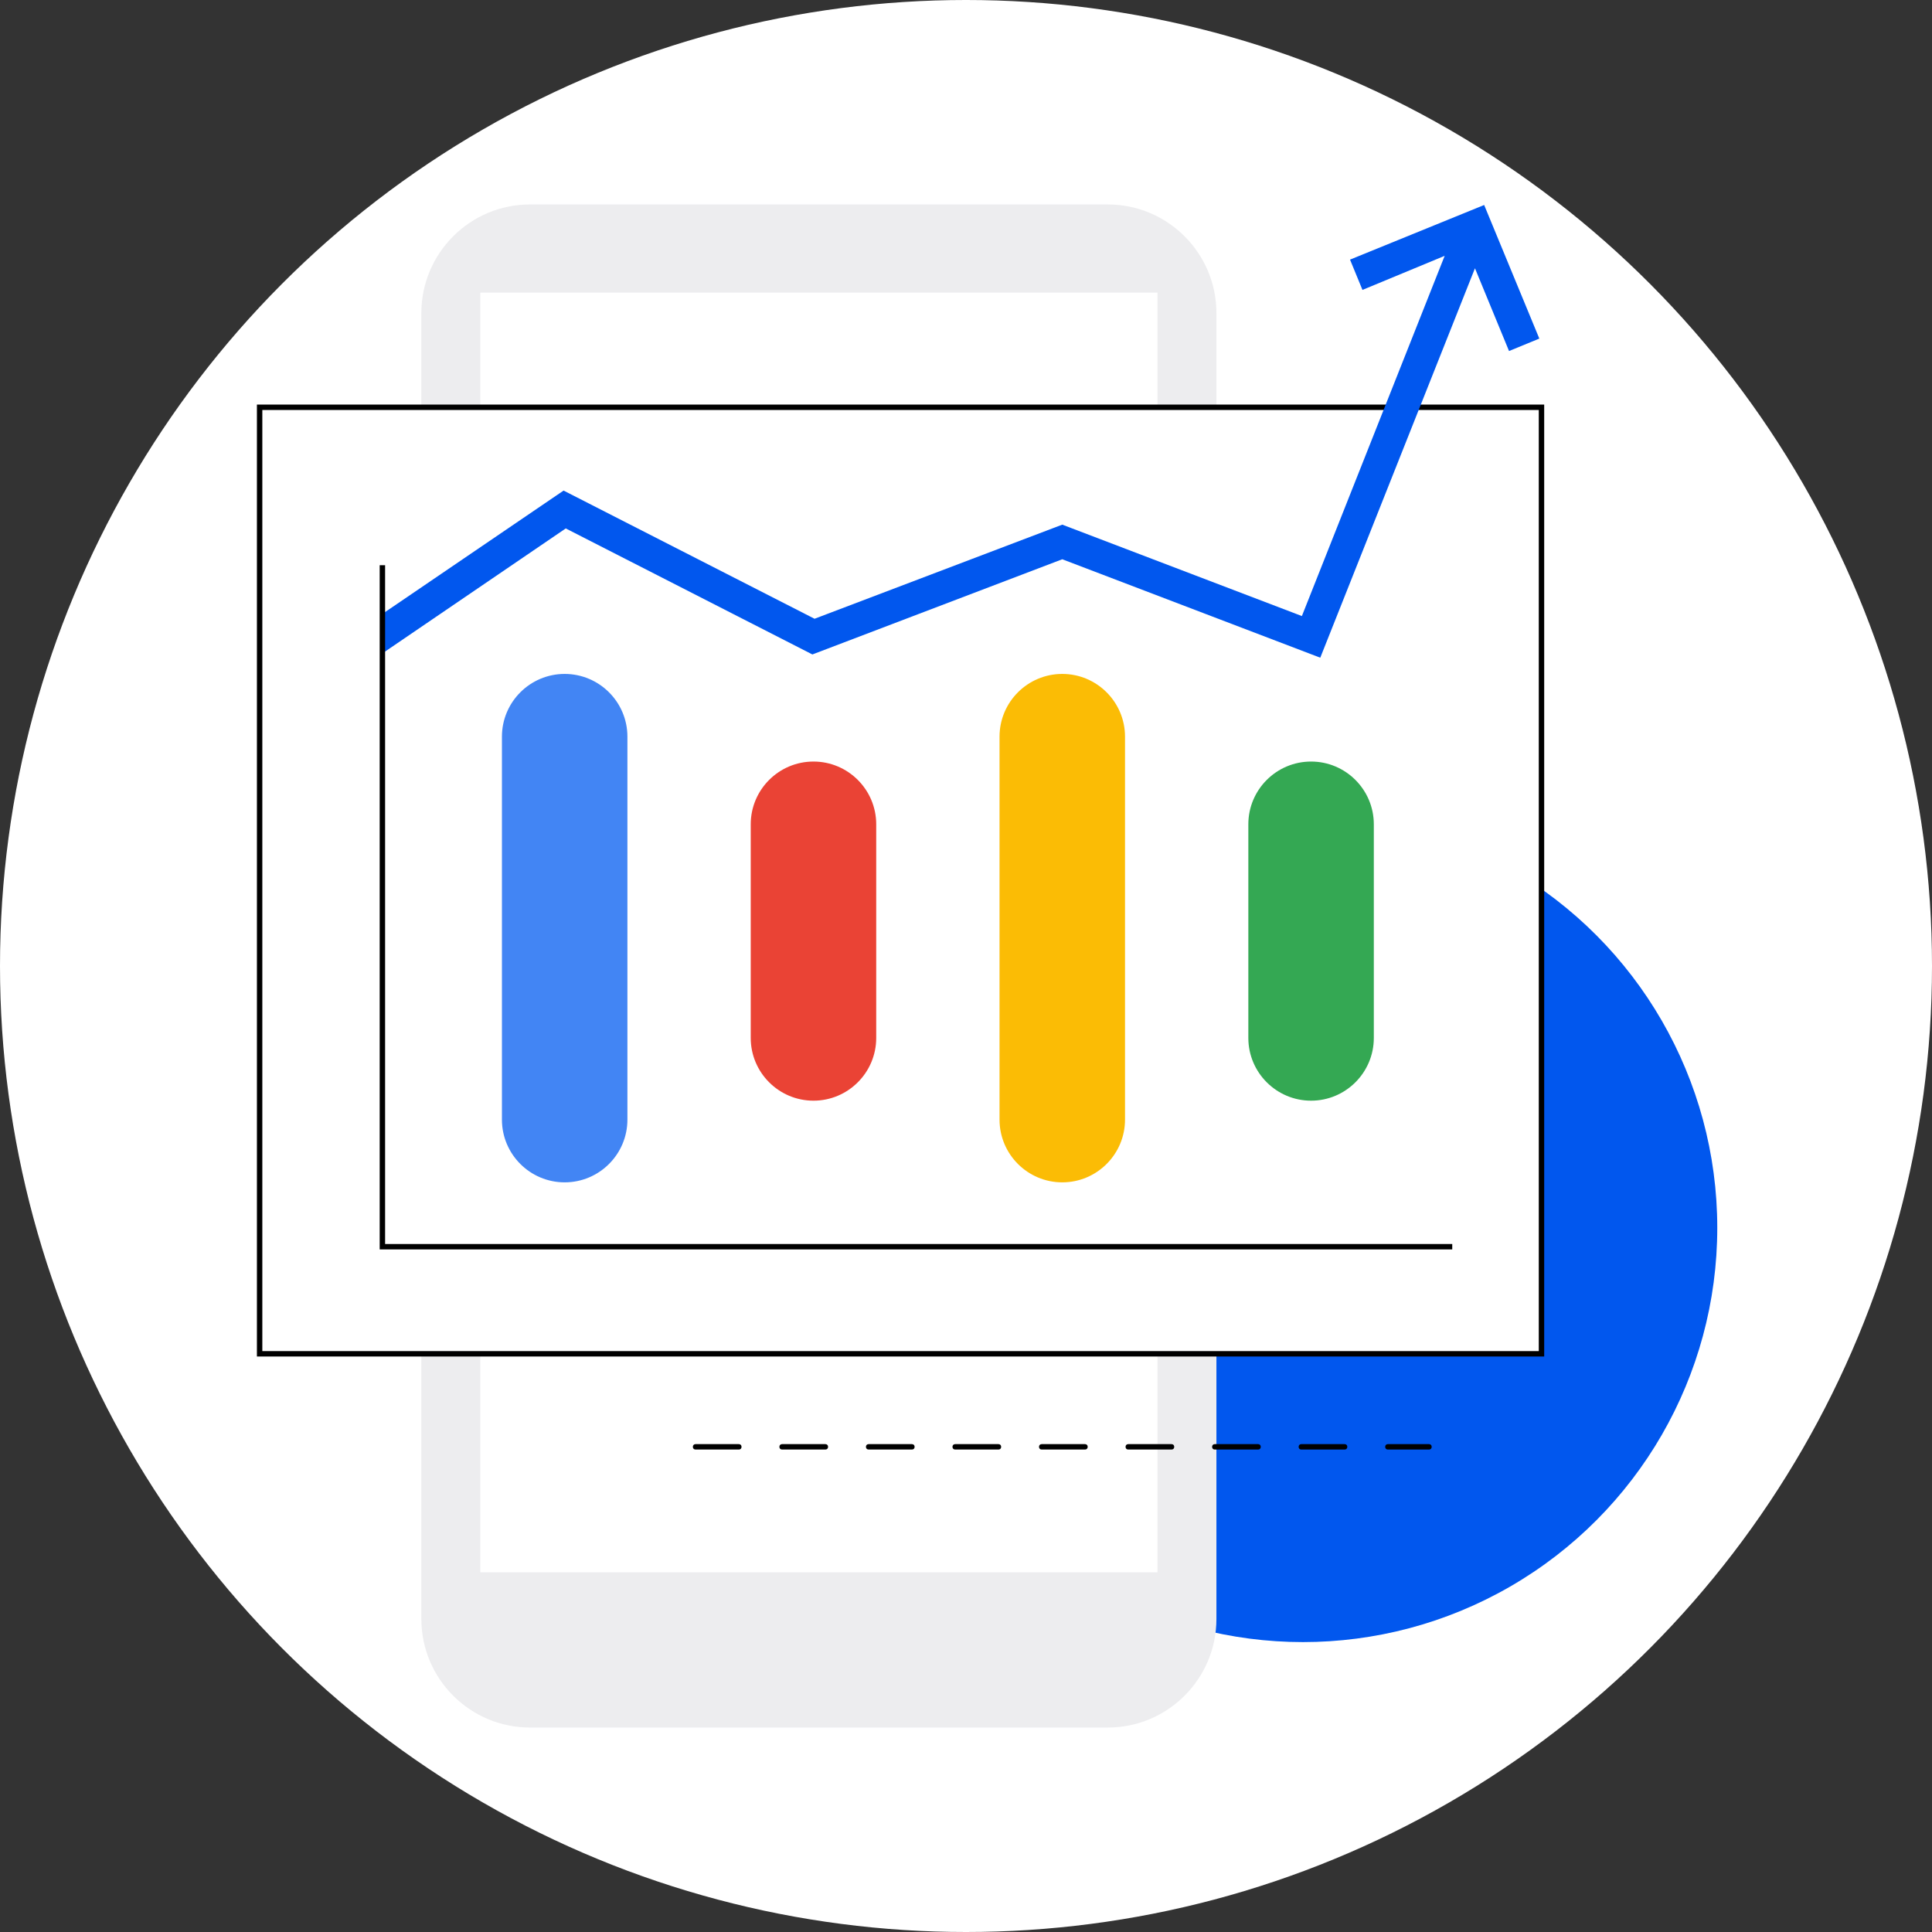
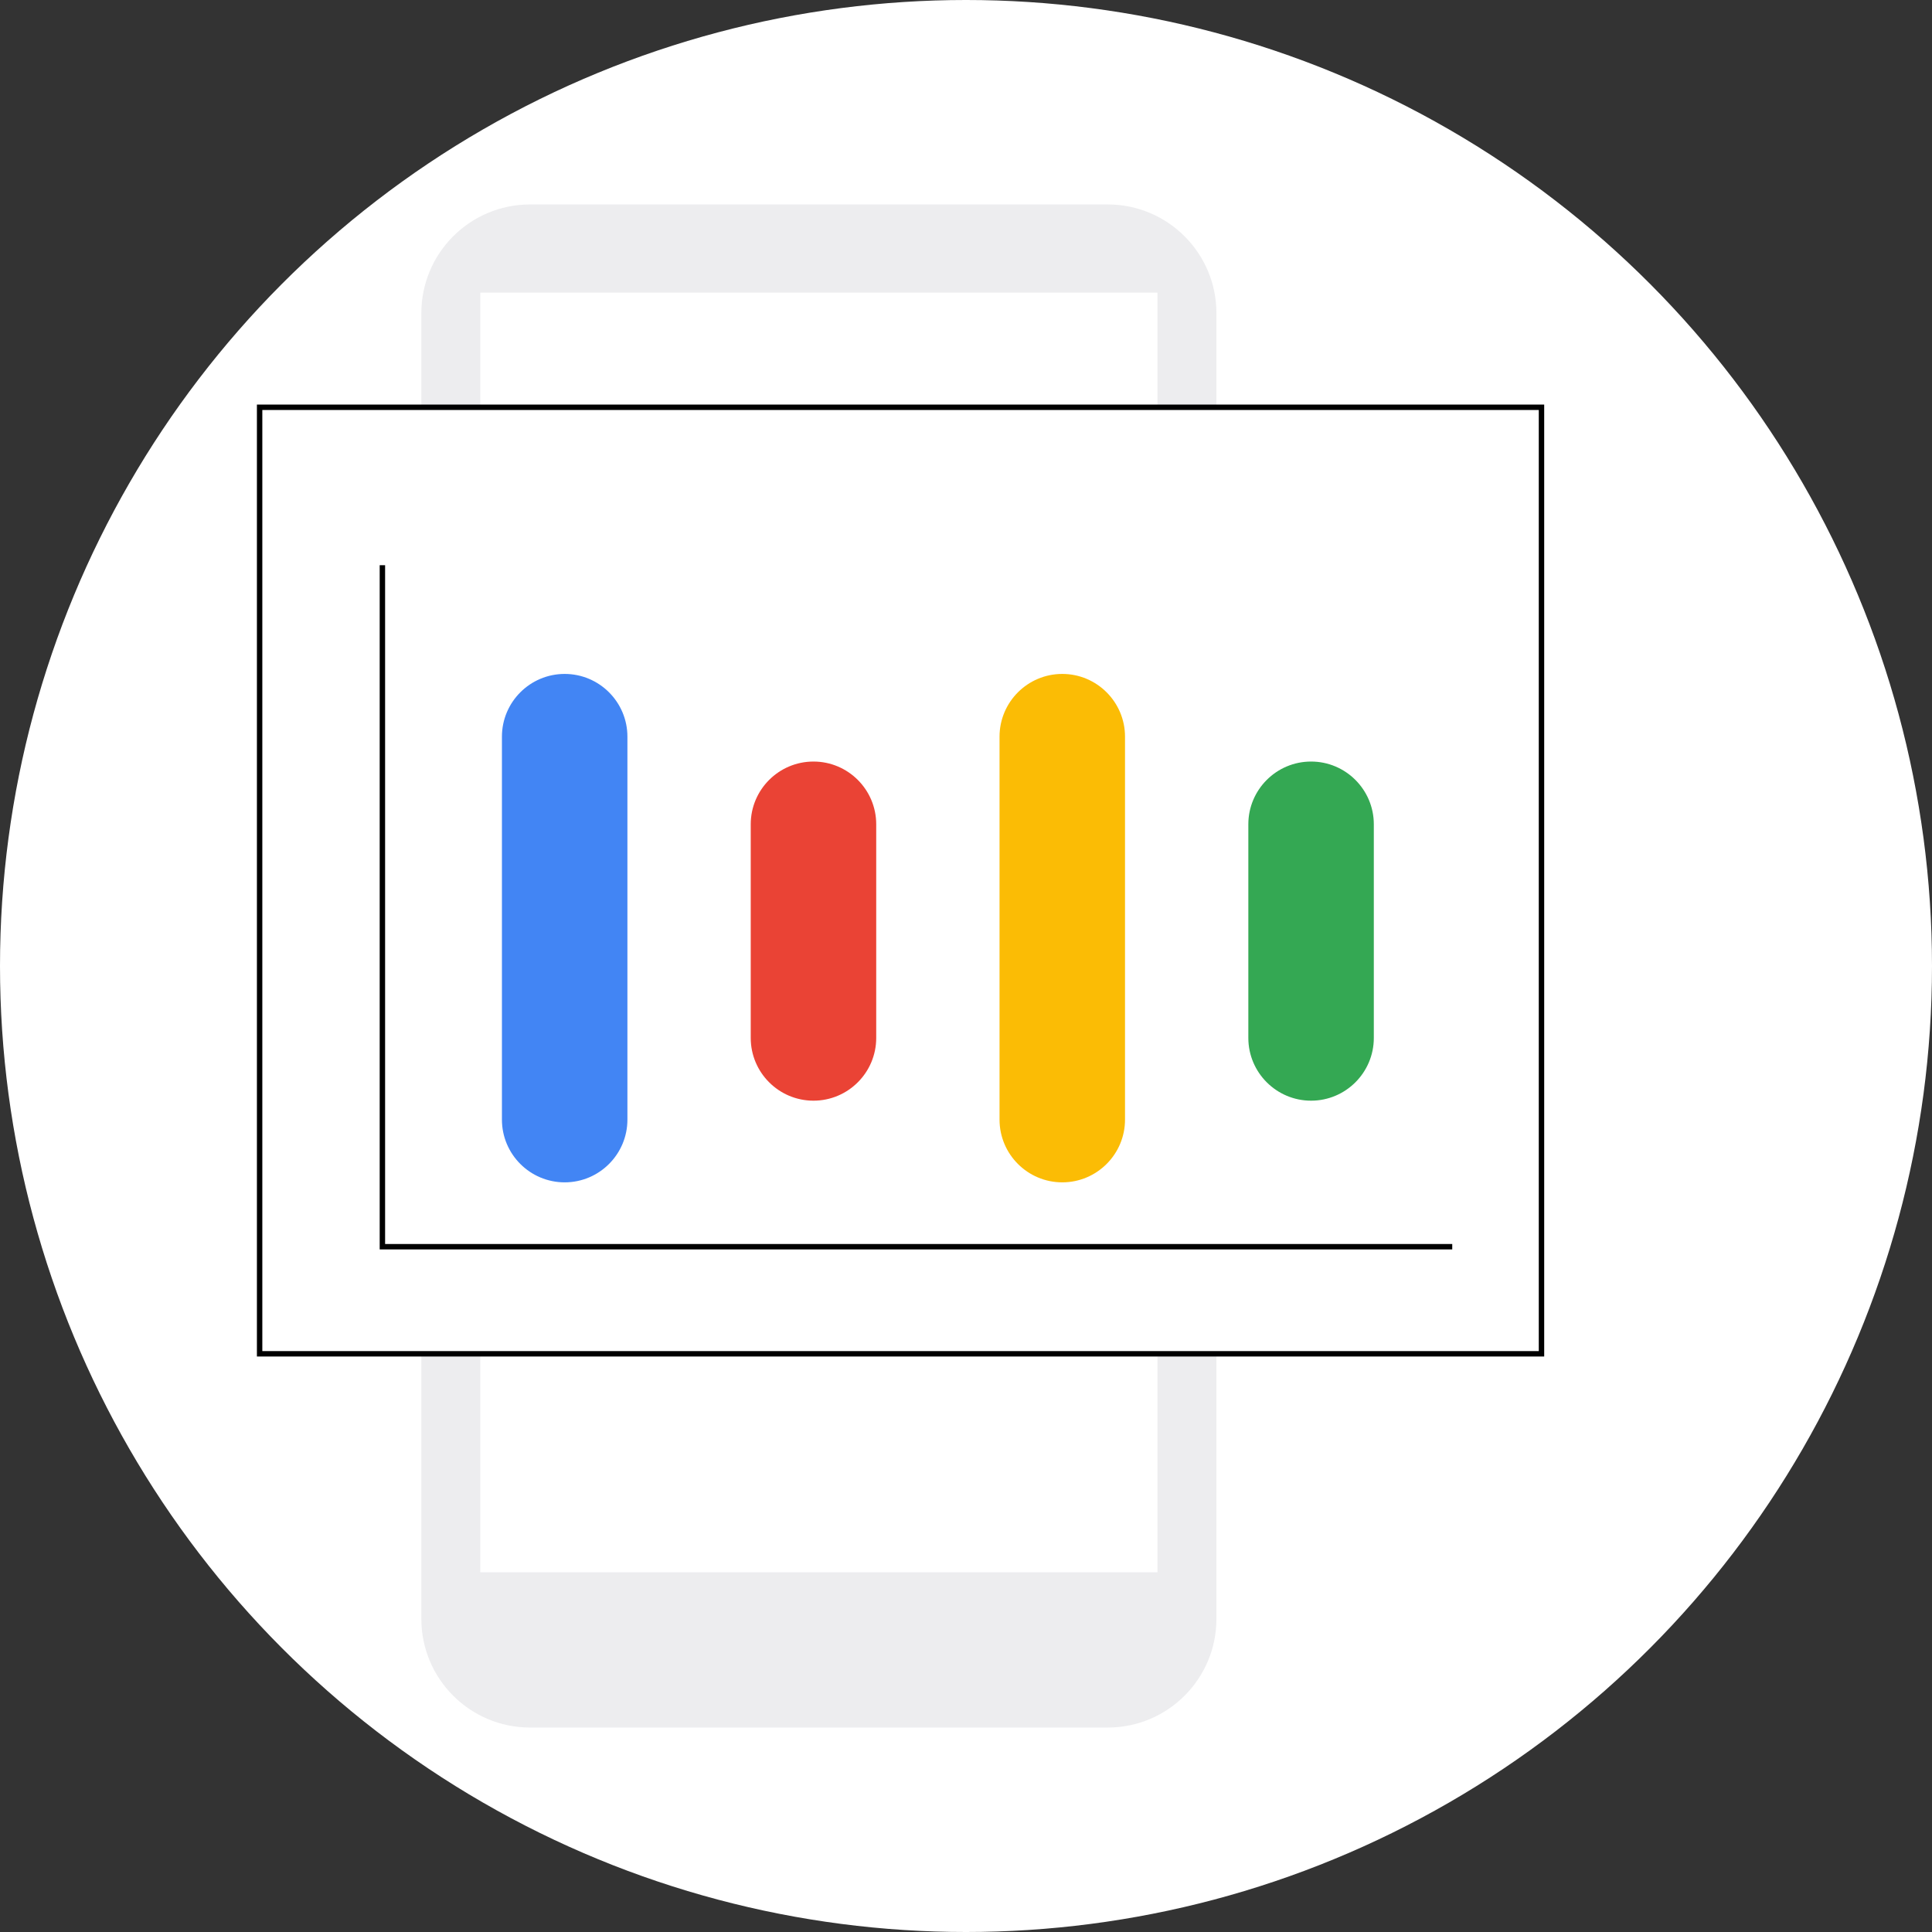
<svg xmlns="http://www.w3.org/2000/svg" version="1.1" id="Layer_1" x="0px" y="0px" viewBox="0 0 357.2 357.2" style="enable-background:new 0 0 357.2 357.2;" width="368px" height="368px" xml:space="preserve">
  <rect x="0" y="0" width="357.2" height="357.2" fill="#333333" stroke="none" />
  <style type="text/css">
	.st0{fill:#FFFFFF;}
	.st1{fill:#0157EE;}
	.st2{fill:#EDEDEF;}
	.st3{fill:#FFFFFF;stroke:#000000;stroke-miterlimit:10;}
	.st4{fill:#4285F4;}
	.st5{fill:#FBBC05;}
	.st6{fill:#EA4335;}
	.st7{fill:#34A853;}
	.st8{fill:none;stroke:#000000;stroke-miterlimit:10;}
</style>
  <g>
    <circle class="st0" cx="178.6" cy="178.6" r="178.6" />
    <g>
-       <circle class="st1" cx="240.9" cy="227" r="76.6" />
      <g>
        <path class="st2" d="M224.9,57.9v241.4c0,11.1-9,20.1-20.1,20.1H98c-11.1,0-20.1-9-20.1-20.1V57.9c0-11.1,9-20.1,20.1-20.1h106.8     C215.9,37.8,224.9,46.8,224.9,57.9z" />
      </g>
      <g>
        <rect x="88.8" y="54.1" class="st0" width="125.2" height="236.6" />
      </g>
      <rect x="48" y="75.3" class="st3" width="237" height="175" />
      <g>
-         <path d="M264.2,268h-7.6c-0.3,0-0.5-0.2-0.5-0.5s0.2-0.5,0.5-0.5h7.6c0.3,0,0.5,0.2,0.5,0.5S264.5,268,264.2,268z M248.6,268h-8     c-0.3,0-0.5-0.2-0.5-0.5s0.2-0.5,0.5-0.5h8c0.3,0,0.5,0.2,0.5,0.5S248.9,268,248.6,268z M232.6,268h-8c-0.3,0-0.5-0.2-0.5-0.5     s0.2-0.5,0.5-0.5h8c0.3,0,0.5,0.2,0.5,0.5S232.9,268,232.6,268z M216.6,268h-8c-0.3,0-0.5-0.2-0.5-0.5s0.2-0.5,0.5-0.5h8     c0.3,0,0.5,0.2,0.5,0.5S216.9,268,216.6,268z M200.6,268h-8c-0.3,0-0.5-0.2-0.5-0.5s0.2-0.5,0.5-0.5h8c0.3,0,0.5,0.2,0.5,0.5     S200.9,268,200.6,268z M184.6,268h-8c-0.3,0-0.5-0.2-0.5-0.5s0.2-0.5,0.5-0.5h8c0.3,0,0.5,0.2,0.5,0.5S184.9,268,184.6,268z      M168.6,268h-8c-0.3,0-0.5-0.2-0.5-0.5s0.2-0.5,0.5-0.5h8c0.3,0,0.5,0.2,0.5,0.5S168.9,268,168.6,268z M152.6,268h-8     c-0.3,0-0.5-0.2-0.5-0.5s0.2-0.5,0.5-0.5h8c0.3,0,0.5,0.2,0.5,0.5S152.9,268,152.6,268z M136.6,268h-8c-0.3,0-0.5-0.2-0.5-0.5     s0.2-0.5,0.5-0.5h8c0.3,0,0.5,0.2,0.5,0.5S136.9,268,136.6,268z" />
-       </g>
+         </g>
      <g>
        <path class="st4" d="M104.4,218.6L104.4,218.6c-6.4,0-11.6-5.2-11.6-11.6v-70.8c0-6.4,5.2-11.6,11.6-11.6h0     c6.4,0,11.6,5.2,11.6,11.6V207C116,213.4,110.8,218.6,104.4,218.6z" />
        <path class="st5" d="M196.4,218.6L196.4,218.6c-6.4,0-11.6-5.2-11.6-11.6v-70.8c0-6.4,5.2-11.6,11.6-11.6h0     c6.4,0,11.6,5.2,11.6,11.6V207C208,213.4,202.8,218.6,196.4,218.6z" />
        <path class="st6" d="M150.4,203.5L150.4,203.5c-6.4,0-11.6-5.2-11.6-11.6v-39.5c0-6.4,5.2-11.6,11.6-11.6h0     c6.4,0,11.6,5.2,11.6,11.6v39.5C162,198.3,156.8,203.5,150.4,203.5z" />
        <path class="st7" d="M242.4,203.5L242.4,203.5c-6.4,0-11.6-5.2-11.6-11.6v-39.5c0-6.4,5.2-11.6,11.6-11.6h0     c6.4,0,11.6,5.2,11.6,11.6v39.5C254,198.3,248.8,203.5,242.4,203.5z" />
      </g>
-       <polygon class="st1" points="284.6,62.6 274.4,37.9 249.6,48 251.9,53.6 267.1,47.3 240.7,113.9 196.4,97 150.6,114.4 104.2,90.7     70.7,113.5 70.7,120.8 104.6,97.7 150.2,121 196.4,103.4 244.1,121.6 272.7,49.6 279,64.9   " />
      <polyline class="st8" points="70.7,104.5 70.7,230.5 268.5,230.5   " />
    </g>
  </g>
</svg>